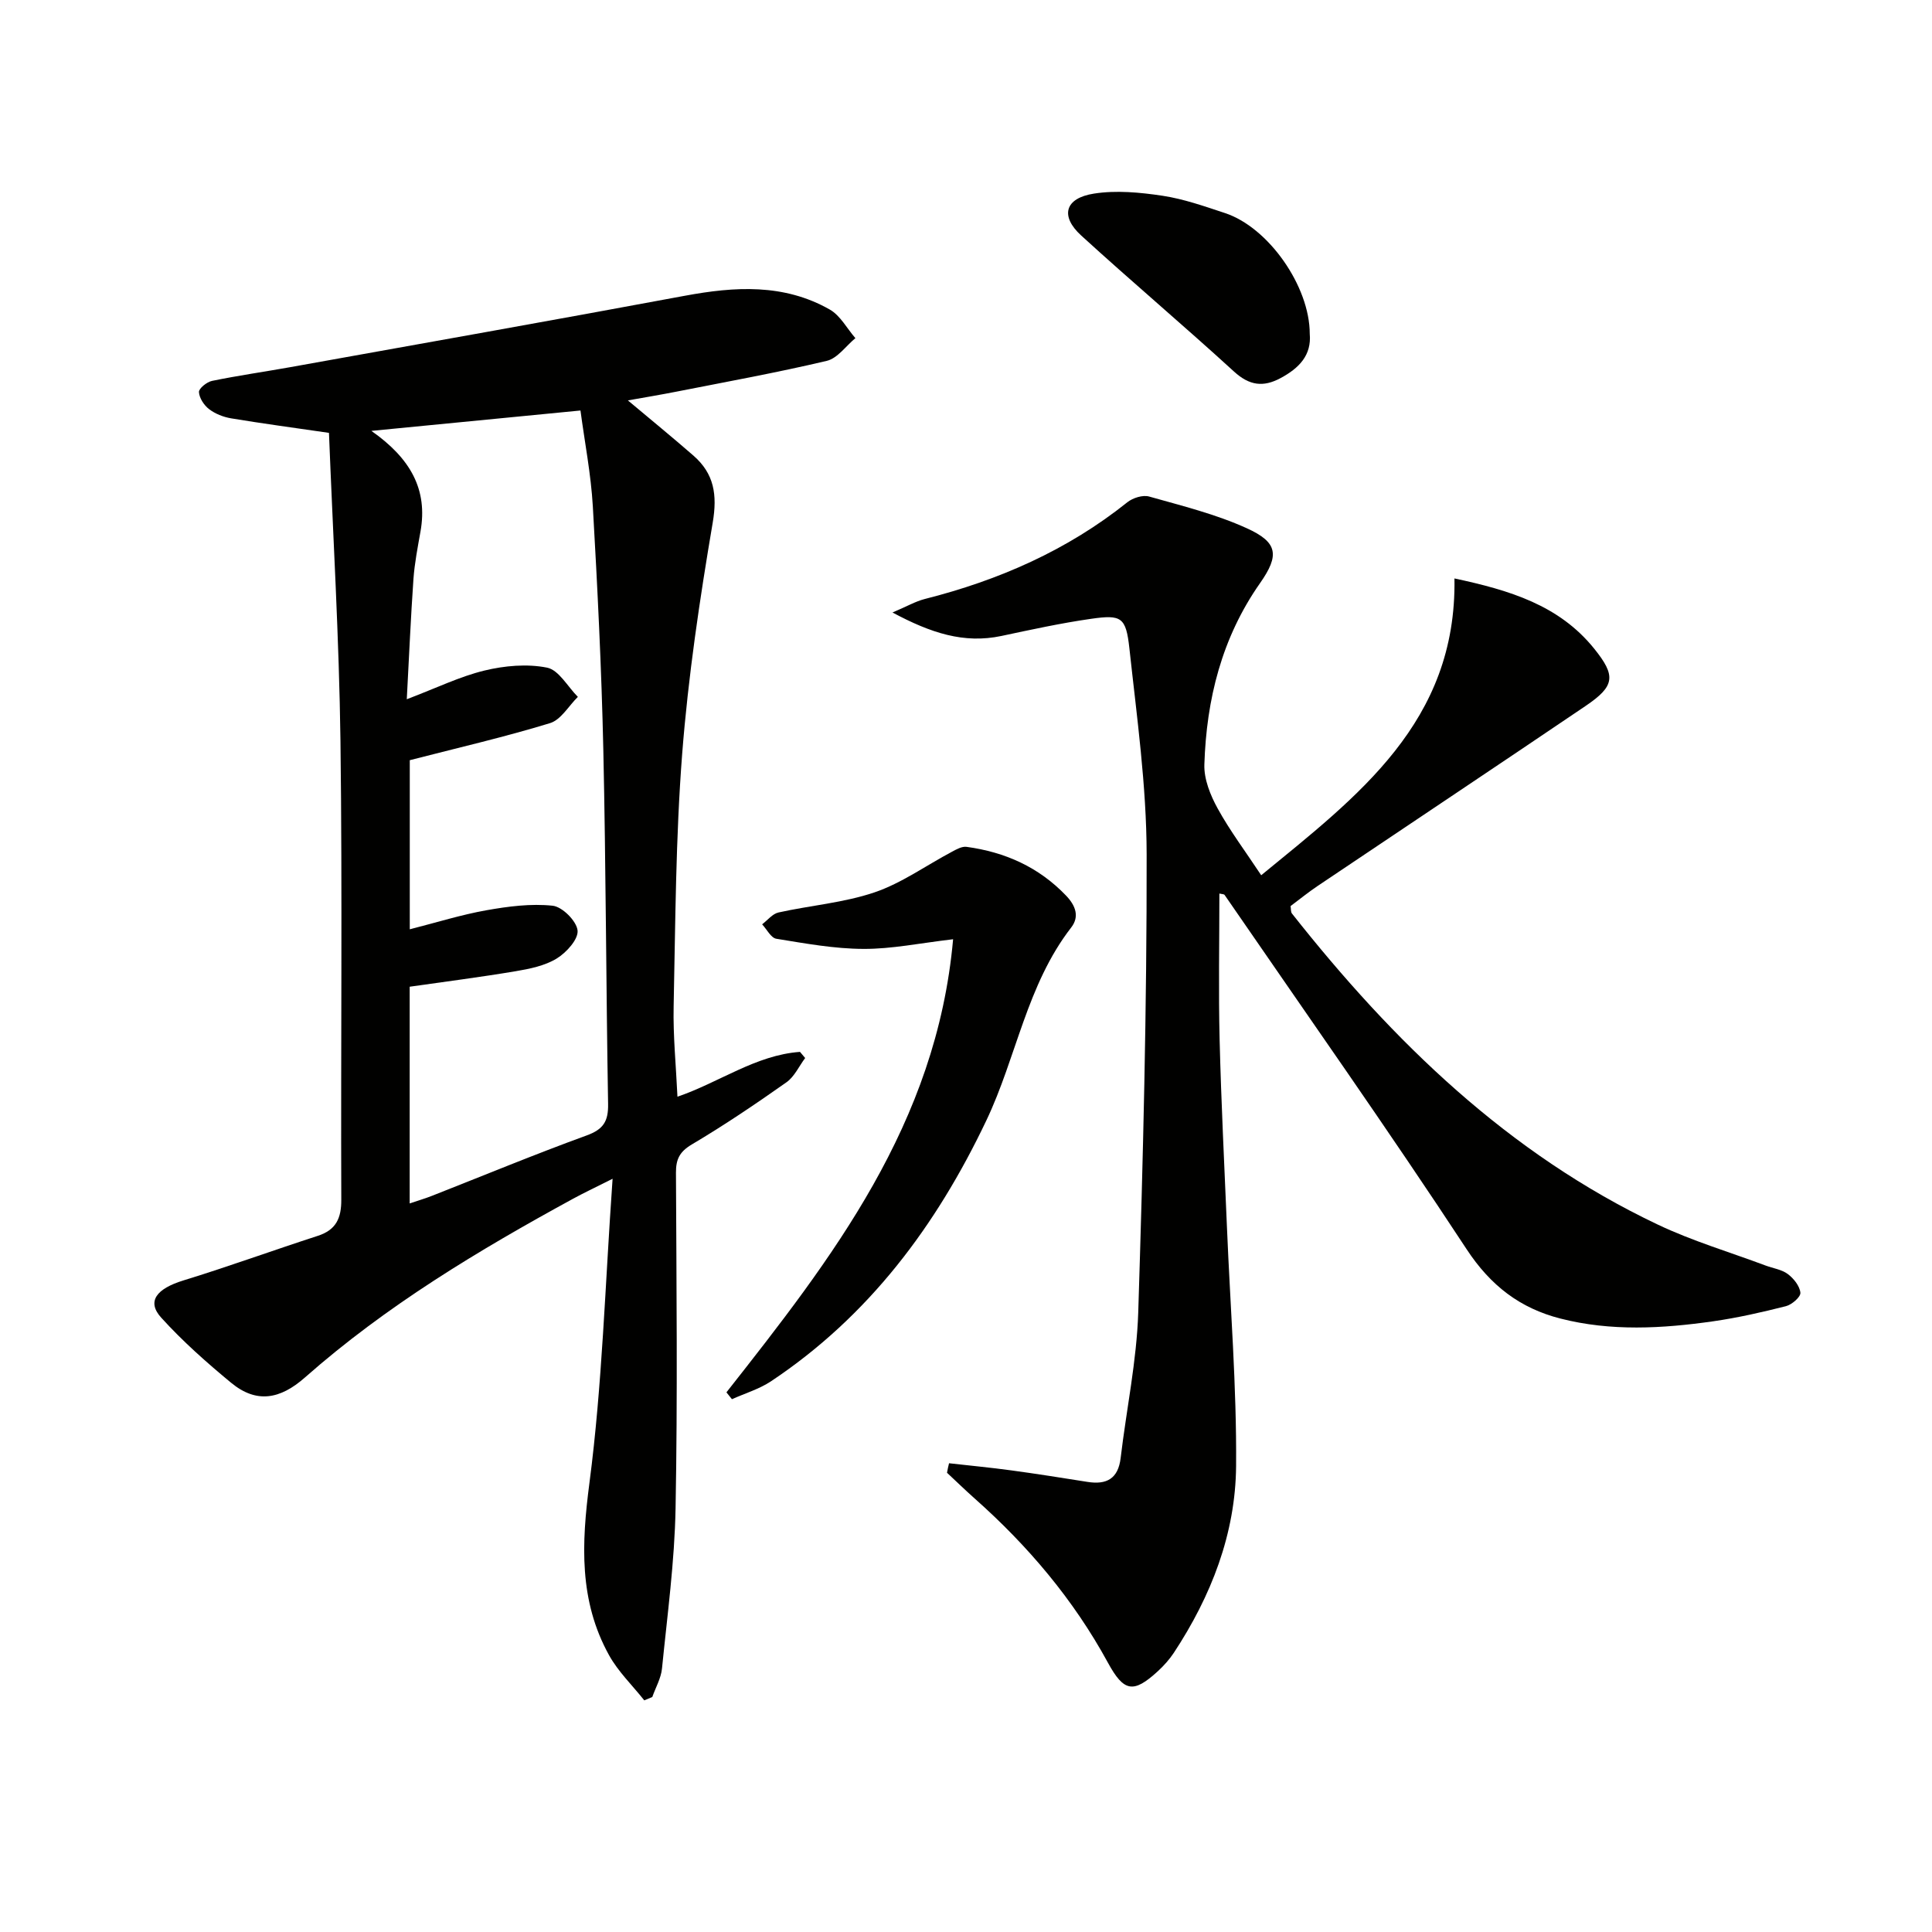
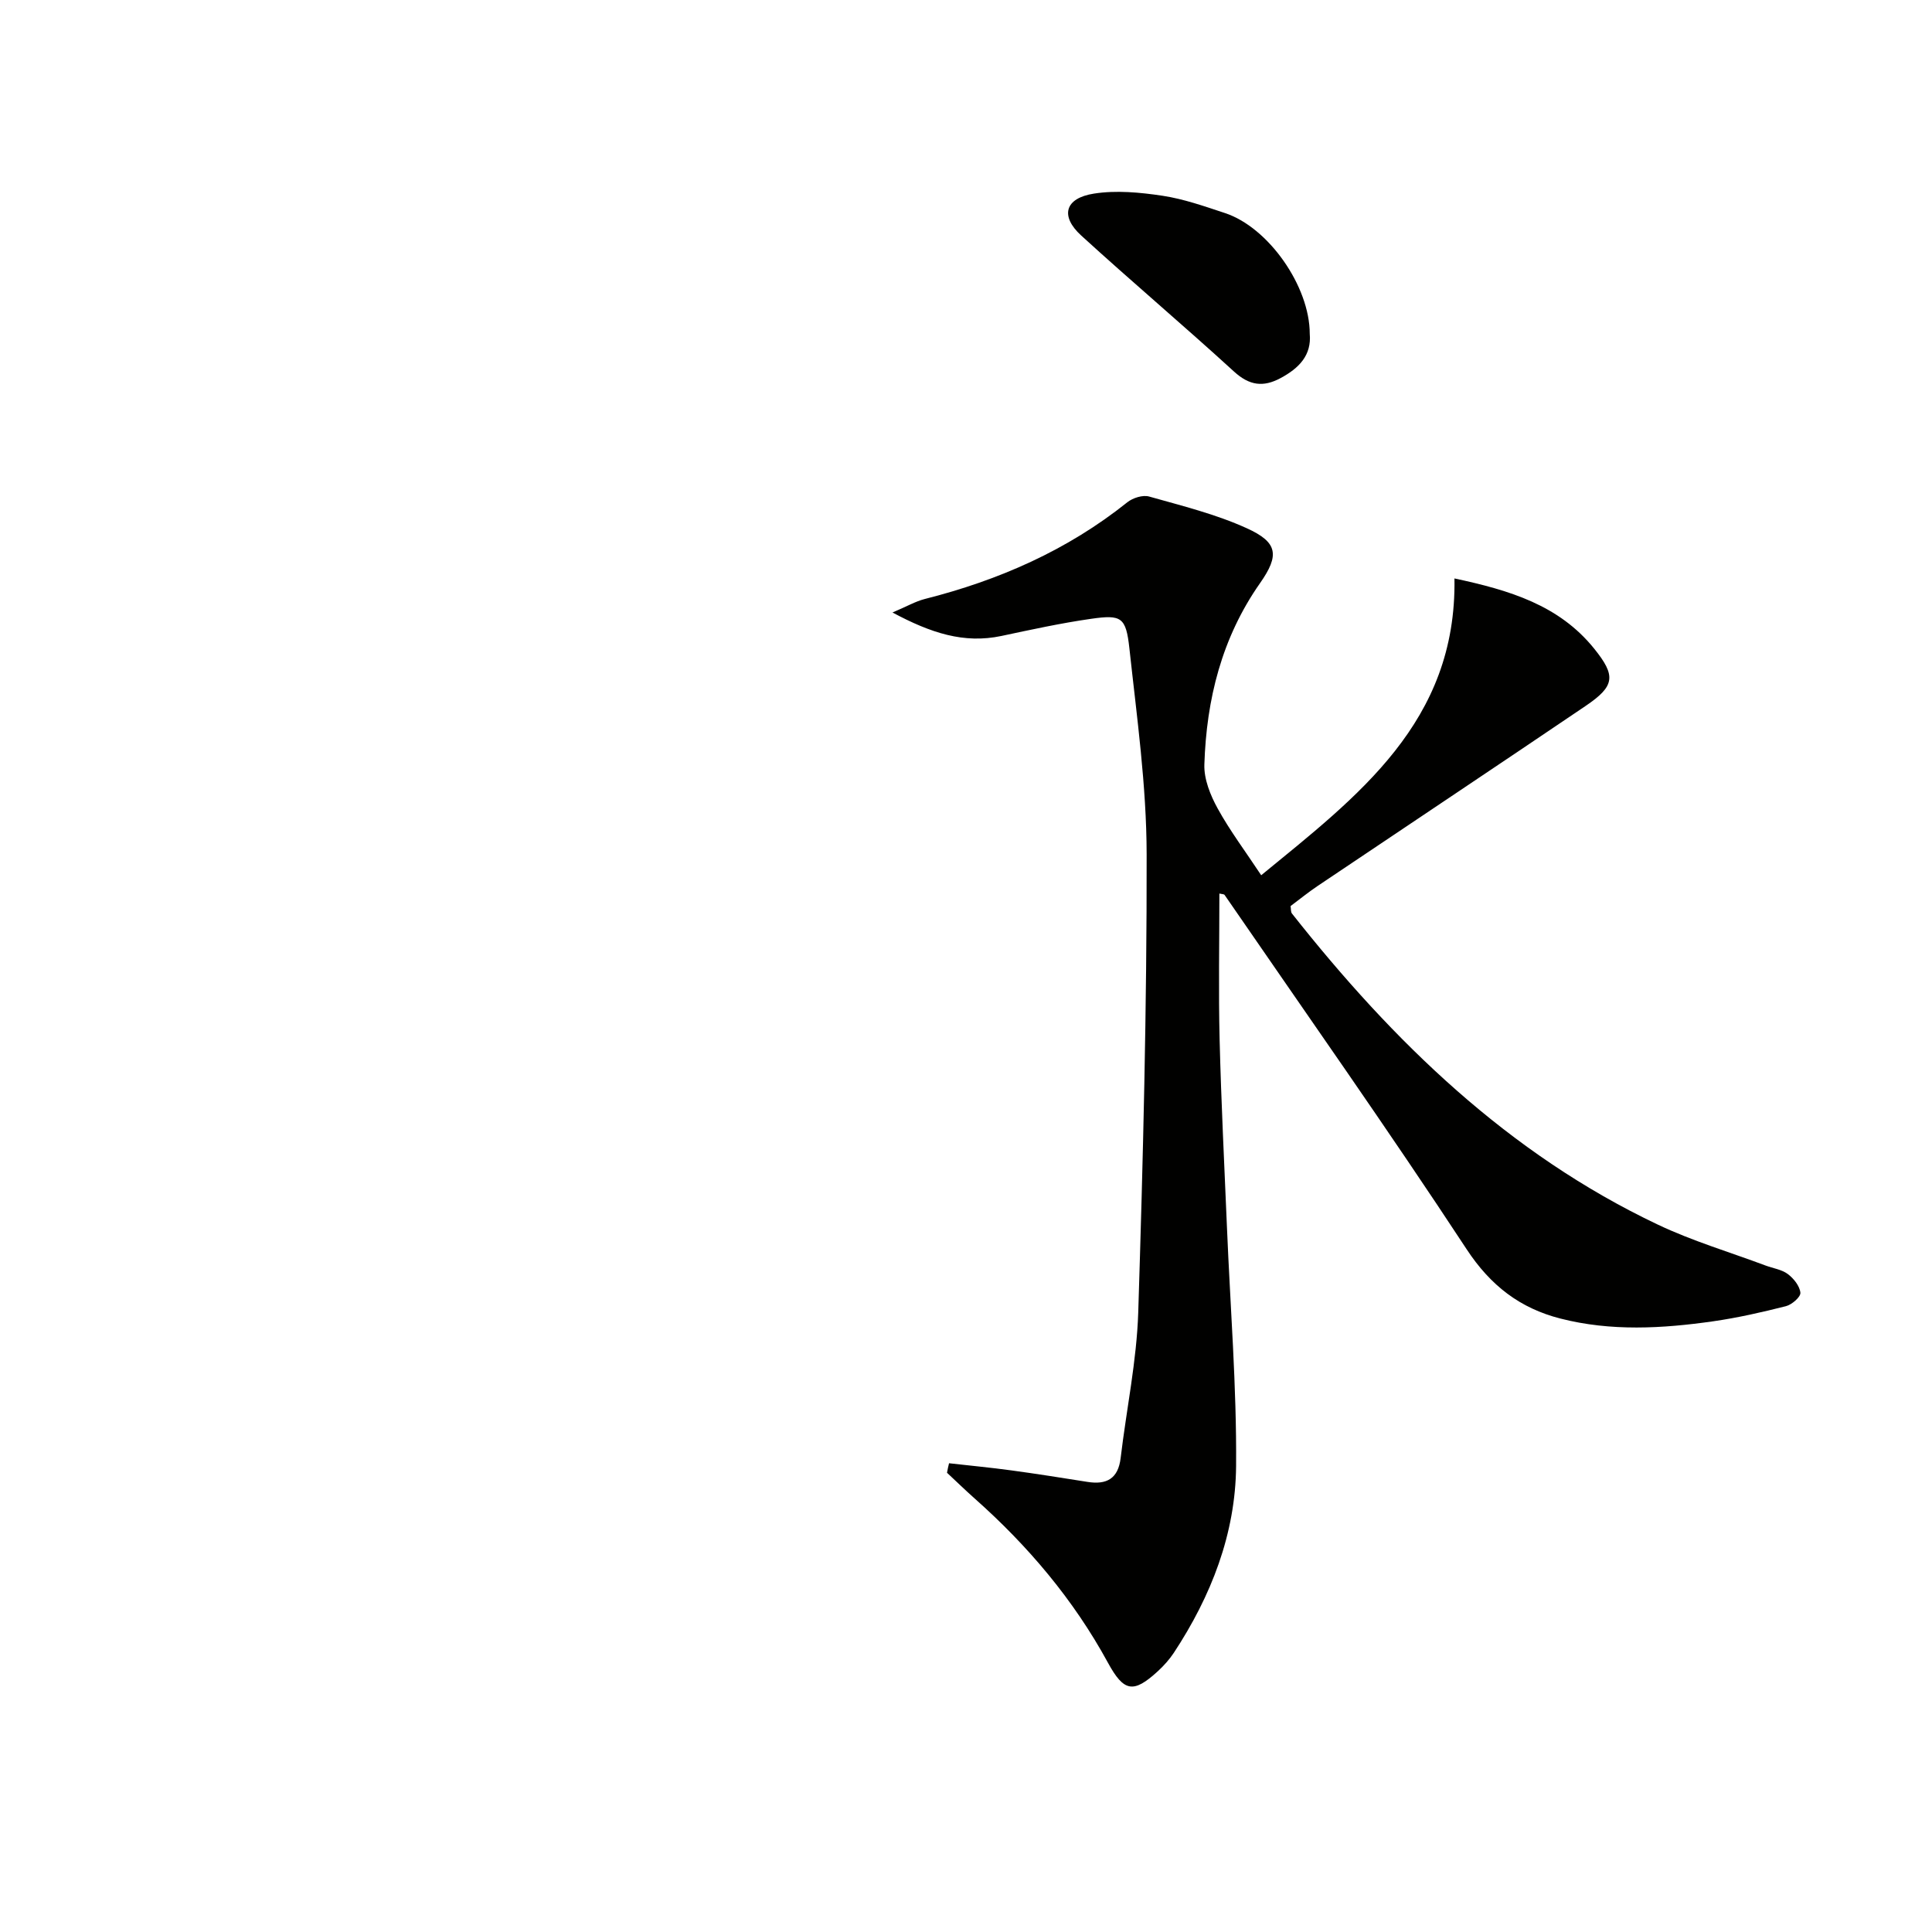
<svg xmlns="http://www.w3.org/2000/svg" enable-background="new 0 0 400 400" viewBox="0 0 400 400">
  <g fill="#010100">
-     <path d="m68.11 89.62c-7.5-1.09-13.91-1.95-20.28-3.01-1.59-.27-3.27-.93-4.54-1.9-1.05-.8-2.03-2.3-2.1-3.54-.04-.74 1.63-2.09 2.7-2.31 5.35-1.1 10.76-1.87 16.13-2.83 27.25-4.9 54.52-9.72 81.74-14.79 10.37-1.93 20.53-2.56 30.04 2.85 2.18 1.24 3.55 3.91 5.3 5.92-1.96 1.62-3.7 4.17-5.92 4.7-10.31 2.44-20.75 4.33-31.15 6.38-3.15.62-6.32 1.15-10.03 1.81 4.97 4.17 9.33 7.73 13.57 11.43 4.28 3.74 4.97 8.09 3.99 13.88-2.69 15.85-5.07 31.81-6.32 47.83-1.35 17.39-1.4 34.88-1.77 52.34-.13 6.09.49 12.2.79 18.68 8.67-2.96 16.21-8.62 25.37-9.28.36.42.71.85 1.07 1.27-1.28 1.71-2.23 3.88-3.89 5.04-6.37 4.49-12.85 8.87-19.55 12.84-2.55 1.51-3.32 3.06-3.31 5.85.1 23.15.35 46.32-.08 69.46-.2 11.08-1.71 22.15-2.81 33.2-.2 2.02-1.32 3.94-2.01 5.91-.55.23-1.11.46-1.66.69-2.46-3.11-5.41-5.94-7.3-9.36-6.24-11.28-5.7-23.09-4.05-35.68 2.66-20.33 3.23-40.93 4.79-62.95-3.86 1.94-6.05 2.97-8.17 4.13-19.6 10.69-38.71 22.17-55.51 37-5.19 4.58-10.08 5.42-15.31 1.1-5.08-4.2-10.06-8.61-14.47-13.48-3.05-3.37-.96-5.99 4.6-7.7 9.34-2.87 18.53-6.22 27.82-9.23 3.81-1.23 4.89-3.67 4.87-7.51-.12-31.65.23-63.3-.17-94.94-.28-21.25-1.55-42.48-2.38-63.8zm52.07-4.63c-14.45 1.41-28.13 2.74-43.29 4.22 8.11 5.69 11.71 12.15 10.17 20.83-.58 3.26-1.22 6.54-1.46 9.83-.56 8-.9 16.01-1.38 24.9 6.17-2.34 10.99-4.71 16.08-5.94 4.17-1.01 8.83-1.43 12.97-.6 2.43.49 4.26 3.94 6.37 6.05-1.9 1.87-3.5 4.75-5.77 5.44-9.45 2.89-19.1 5.11-29.03 7.67v35.01c5.62-1.43 10.68-3.02 15.86-3.94 4.51-.8 9.22-1.42 13.72-.94 2 .21 4.95 3.17 5.16 5.12.19 1.82-2.31 4.58-4.32 5.81-2.45 1.5-5.57 2.14-8.49 2.63-7.32 1.23-14.69 2.17-21.95 3.21v44.87c1.88-.64 3.29-1.05 4.65-1.59 10.66-4.19 21.25-8.58 32.02-12.5 3.45-1.26 4.47-2.94 4.41-6.48-.42-24.47-.45-48.94-.99-73.4-.37-16.79-1.21-33.57-2.17-50.34-.39-6.71-1.7-13.38-2.56-19.86z" />
    <path d="m196.49 302.95c4.3.49 8.62.89 12.91 1.48 5.26.71 10.5 1.55 15.75 2.38 3.96.63 6.36-.65 6.87-4.96 1.19-10.05 3.32-20.07 3.64-30.14 1-31.59 1.79-63.21 1.74-94.81-.02-14.22-2.03-28.46-3.57-42.65-.71-6.5-1.66-7.03-7.94-6.13-6.23.89-12.4 2.24-18.56 3.55-7.77 1.64-14.61-.61-22.55-4.86 2.98-1.26 4.76-2.3 6.67-2.79 15.33-3.88 29.51-10.08 41.95-20.03 1.14-.91 3.2-1.56 4.51-1.19 6.83 1.93 13.81 3.65 20.23 6.57 6.41 2.91 6.81 5.56 2.74 11.36-7.93 11.31-11.1 24.06-11.53 37.56-.1 3.02 1.24 6.35 2.75 9.09 2.54 4.62 5.74 8.87 9.02 13.83 19.99-16.39 40.5-31.72 40.01-61.45 11.46 2.45 21.65 5.53 28.9 14.5 4.58 5.67 4.35 7.77-1.75 11.9-18.45 12.49-36.99 24.84-55.48 37.27-1.93 1.29-3.73 2.77-5.6 4.16.1.61.02 1.21.28 1.54 20.95 26.53 44.79 49.72 75.75 64.41 7.16 3.4 14.85 5.68 22.3 8.47 1.55.58 3.35.82 4.62 1.77 1.22.91 2.47 2.49 2.6 3.87.08.87-1.77 2.47-2.99 2.78-4.97 1.26-9.99 2.4-15.06 3.13-10.56 1.51-21.18 2.11-31.64-.57-8.34-2.13-14.45-6.8-19.41-14.35-16.25-24.74-33.33-48.95-50.11-73.35-.13-.19-.58-.17-1.08-.29 0 10.14-.2 20.22.05 30.28.32 12.96.98 25.92 1.52 38.87.68 16.45 2.02 32.9 1.89 49.35-.11 14.04-5.16 26.96-12.9 38.71-.91 1.37-2.05 2.64-3.26 3.76-5.11 4.7-7.07 4.34-10.39-1.75-7.09-13.01-16.5-24.14-27.54-33.94-1.96-1.74-3.84-3.57-5.76-5.36.11-.67.26-1.32.42-1.97z" />
-     <path d="m150.4 288.27c21.82-27.72 43.51-55.51 46.93-93.81-6.85.8-12.71 2.03-18.56 2-6.02-.02-12.06-1.13-18.04-2.1-1.11-.18-1.97-1.95-2.94-2.99 1.12-.84 2.13-2.17 3.38-2.45 6.63-1.47 13.54-2.01 19.9-4.17 5.64-1.92 10.69-5.58 16.03-8.41.93-.5 2.06-1.14 3.01-1.01 7.96 1.08 14.95 4.18 20.61 10.1 2 2.09 2.8 4.36 1.06 6.6-9.21 11.88-11.32 26.84-17.59 40-10.36 21.76-24.3 40.45-44.56 53.95-2.44 1.62-5.38 2.49-8.09 3.71-.37-.48-.76-.95-1.14-1.42z" />
    <path d="m271.17 69.12c.4 4.44-2.23 7.11-6.02 9.15-3.63 1.96-6.5 1.55-9.68-1.36-10.41-9.52-21.2-18.63-31.62-28.15-4.42-4.04-3.38-7.75 2.66-8.68 4.61-.72 9.53-.25 14.19.45 4.38.66 8.67 2.18 12.91 3.58 9.01 2.96 17.56 15.16 17.56 25.01z" />
  </g>
</svg>